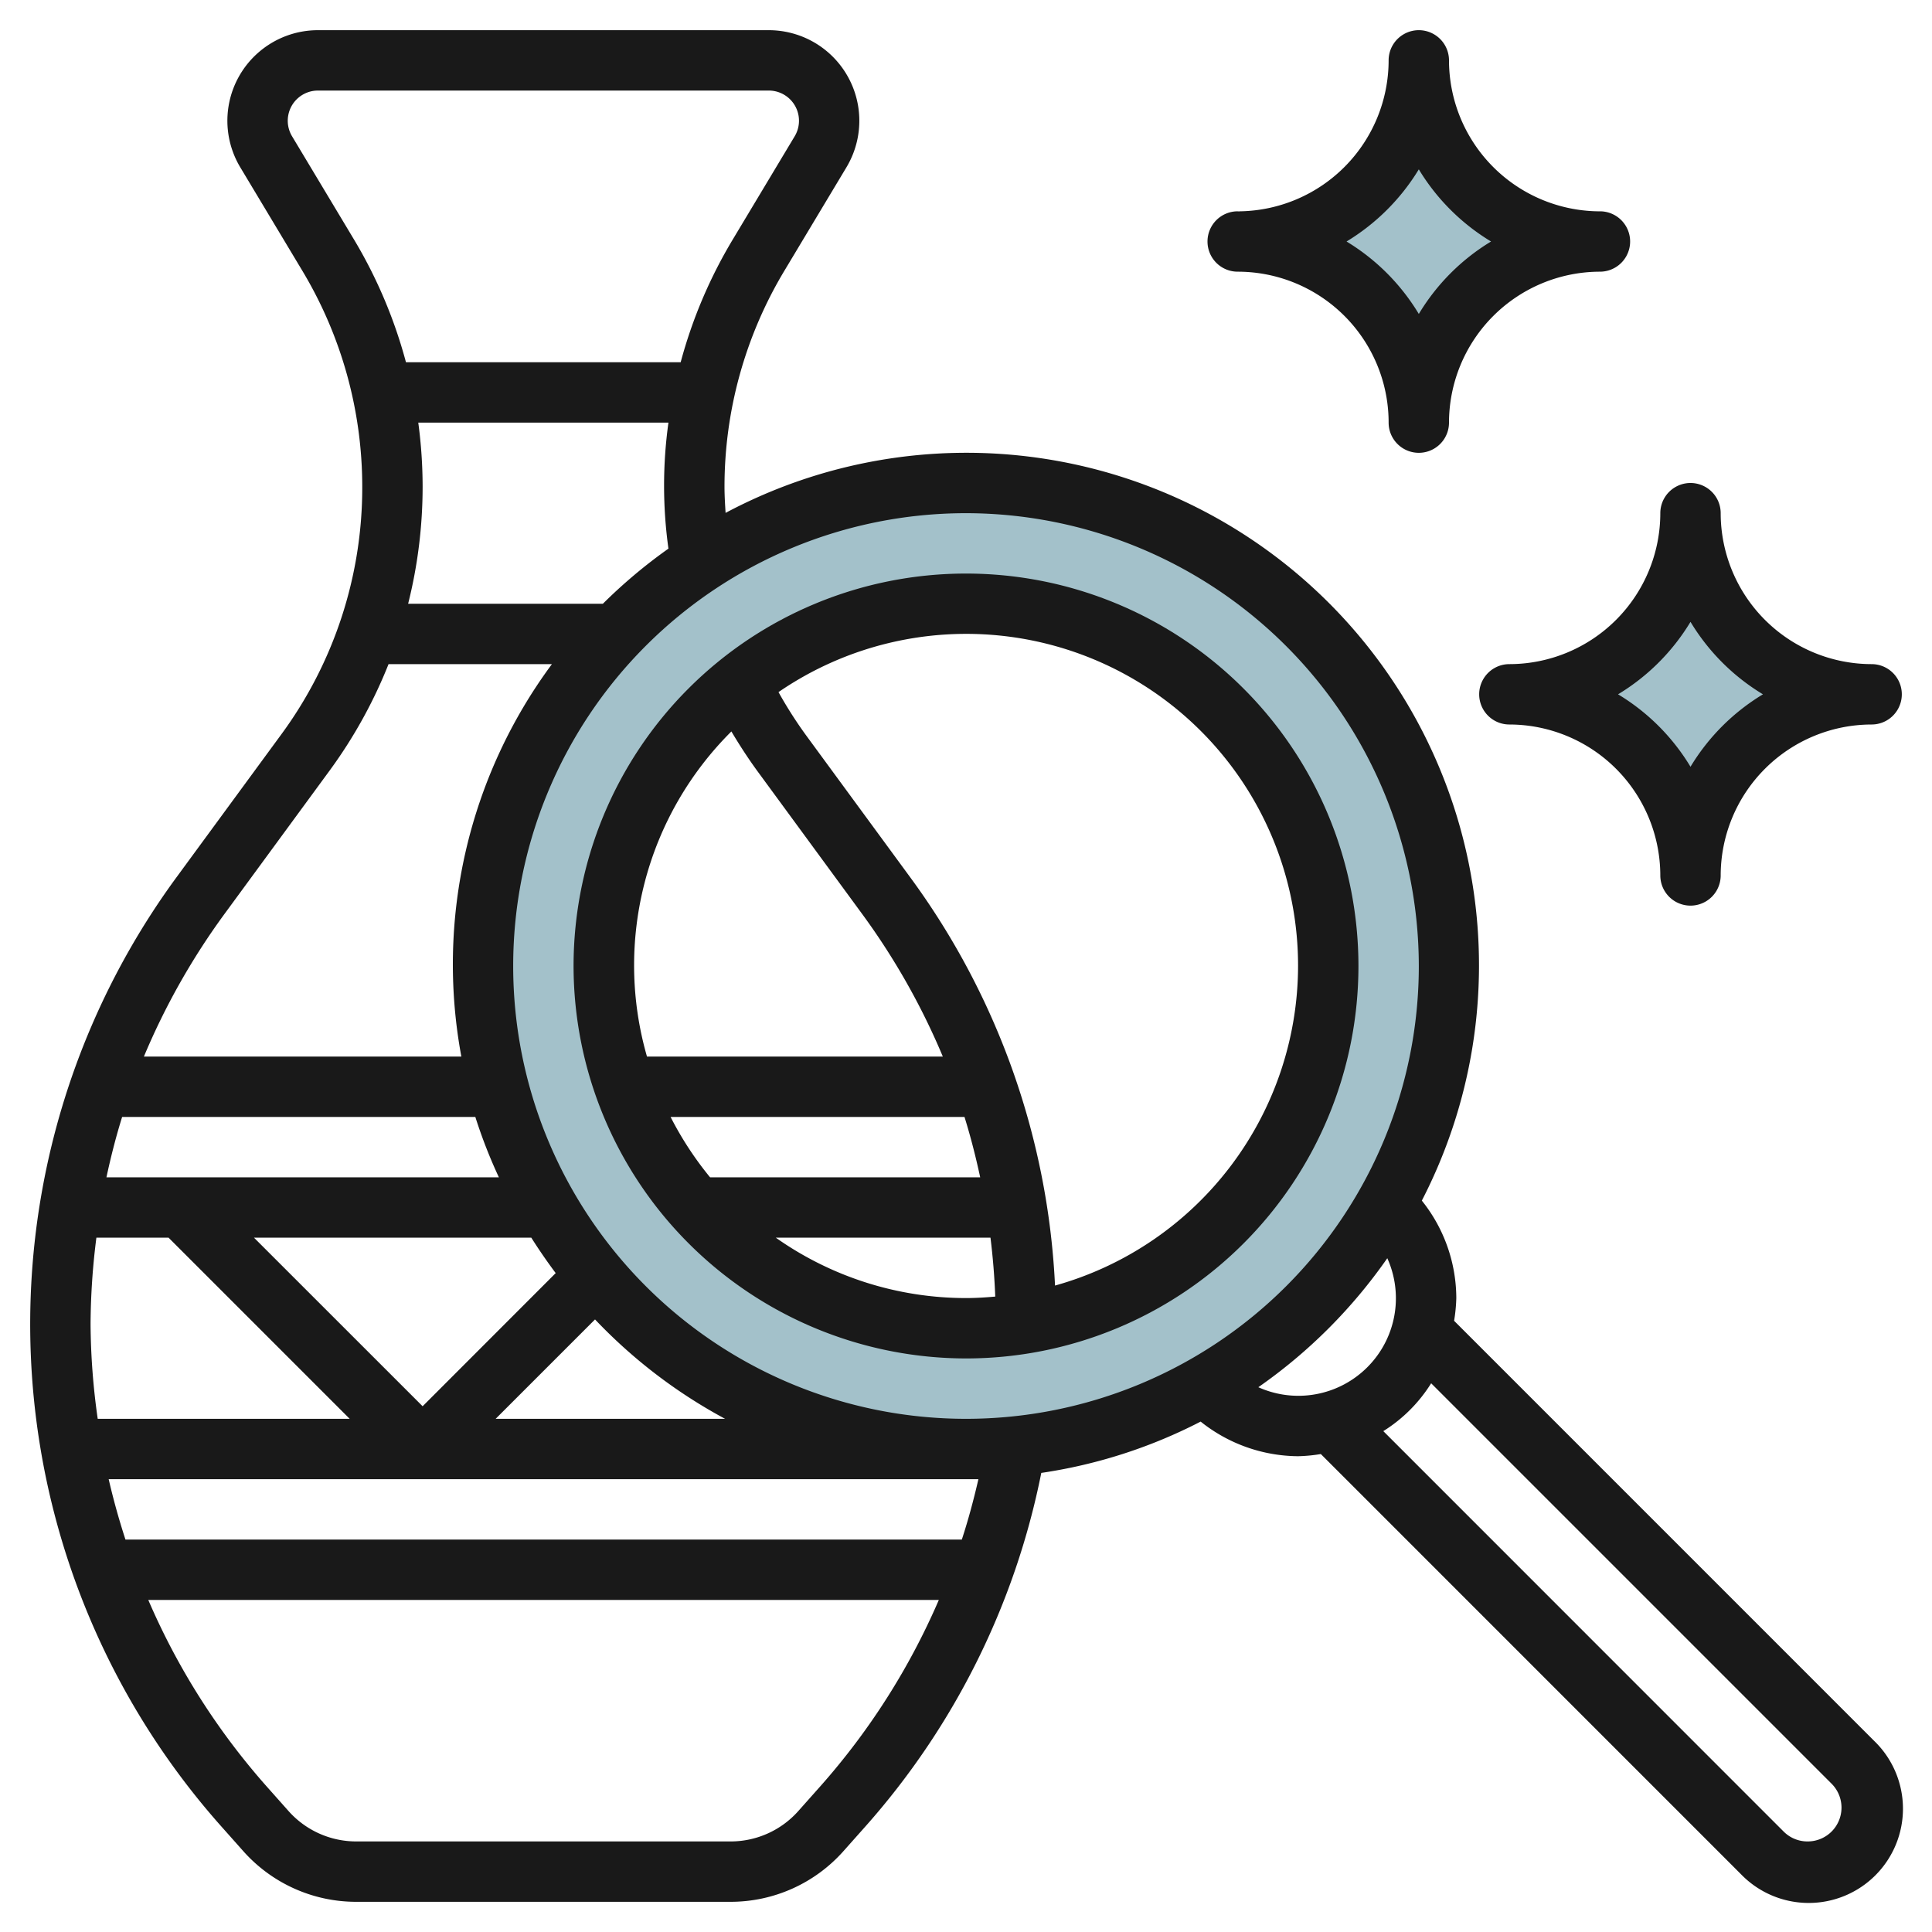
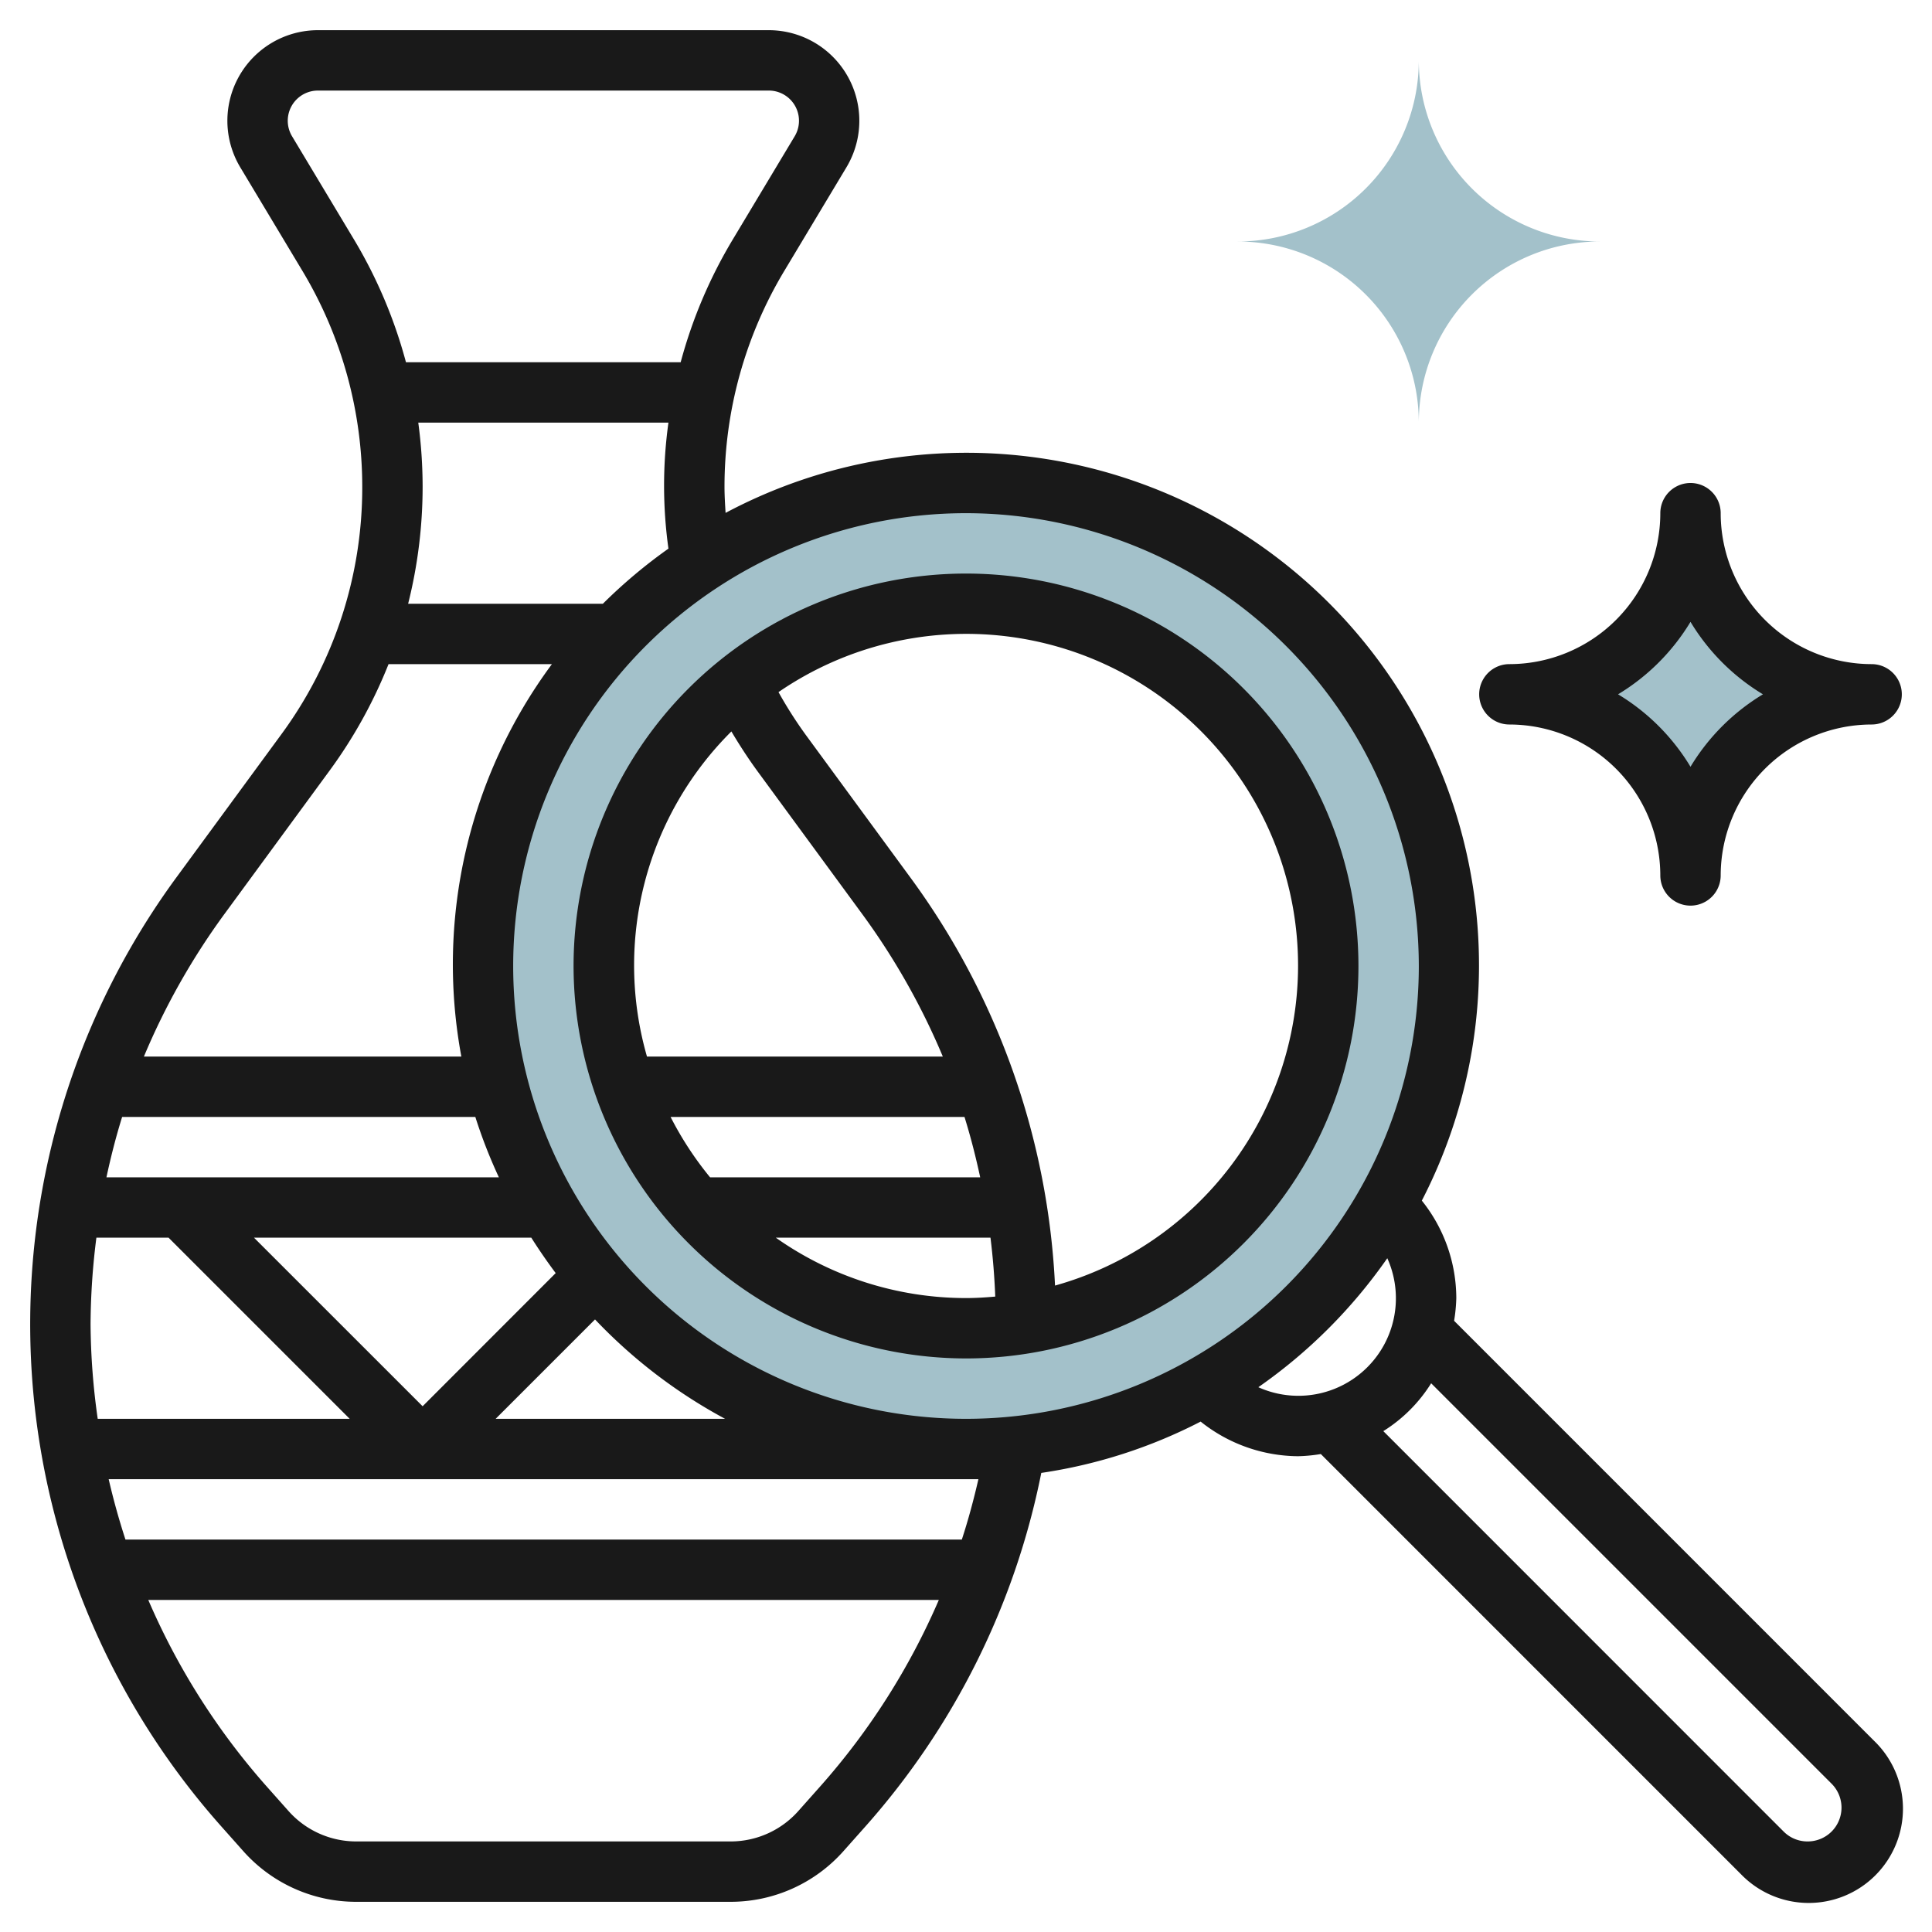
<svg xmlns="http://www.w3.org/2000/svg" id="Layer_3" data-name="Layer 3" viewBox="0 0 64 64" width="512" height="512">
  <path d="M32,16A16,16,0,1,0,48,32,16,16,0,0,0,32,16Zm0,28A12,12,0,1,1,44,32,12,12,0,0,1,32,44Z" style="fill:#a3c1ca" />
  <path d="M53,8h0a6,6,0,0,0-6,6h0a6,6,0,0,0-6-6h0a6,6,0,0,0,6-6h0a6,6,0,0,0,6,6Z" style="fill:#a3c1ca" />
-   <path d="M62,23h0a6,6,0,0,0-6,6h0a6,6,0,0,0-6-6h0a6,6,0,0,0,6-6h0a6,6,0,0,0,6,6Z" style="fill:#a3c1ca" />
+   <path d="M62,23h0a6,6,0,0,0-6,6h0a6,6,0,0,0-6-6h0a6,6,0,0,0,6-6a6,6,0,0,0,6,6Z" style="fill:#a3c1ca" />
  <path d="M32,45A13,13,0,1,0,19,32,13.014,13.014,0,0,0,32,45Zm-9.786-8H31.95c.205.658.375,1.326.52,2H23.522A11.079,11.079,0,0,1,22.214,37ZM25.7,41h7.111q.12.968.158,1.951c-.318.028-.639.049-.964.049A10.93,10.93,0,0,1,25.7,41ZM43,32a11.011,11.011,0,0,1-8.051,10.586,24.832,24.832,0,0,0-4.794-13.52l-3.466-4.726a14.029,14.029,0,0,1-.9-1.413A10.991,10.991,0,0,1,43,32ZM24.225,24.225c.264.445.546.88.851,1.3l3.466,4.727A23.085,23.085,0,0,1,31.232,35h-9.8a10.924,10.924,0,0,1,2.8-10.774Z" style="fill:#191919" />
  <path d="M48.169,43.753A5.393,5.393,0,0,0,48.242,43,5.185,5.185,0,0,0,47.1,39.772,16.98,16.98,0,0,0,24.036,16.99c-.018-.289-.036-.578-.036-.867a13.893,13.893,0,0,1,1.979-7.146l2.06-3.434A3,3,0,0,0,25.467,1H10.532A3,3,0,0,0,7.959,5.542L10.02,8.977A13.9,13.9,0,0,1,12,16.123a13.8,13.8,0,0,1-2.69,8.216L5.844,29.065A25.029,25.029,0,0,0,7.321,60.491l.738.83A5,5,0,0,0,11.8,63H24.207a5,5,0,0,0,3.733-1.678l.738-.83a24.988,24.988,0,0,0,5.816-11.7,16.853,16.853,0,0,0,5.279-1.7A5.219,5.219,0,0,0,43,48.239a5.3,5.3,0,0,0,.754-.072L57.67,62.084a3.122,3.122,0,1,0,4.415-4.414ZM47,32A15,15,0,1,1,32,17,15.016,15.016,0,0,1,47,32ZM16.526,39h-13c.145-.675.315-1.343.52-2h11.7A16.719,16.719,0,0,0,16.526,39Zm7.493,8h-7.6l3.292-3.292A17.1,17.1,0,0,0,24.019,47ZM14,46.584,8.414,41H17.6q.38.6.808,1.173ZM5.584,41l6,6H3.237A23.038,23.038,0,0,1,3,43.864,23.315,23.315,0,0,1,3.193,41ZM3.6,49H32.411c-.155.676-.335,1.345-.549,2H4.156Q3.834,50.012,3.6,49ZM19.971,20H13.52A15.95,15.95,0,0,0,14,16.123,16.014,16.014,0,0,0,13.856,14h8.287a15.136,15.136,0,0,0,0,4.174A17.12,17.12,0,0,0,19.971,20ZM11.735,7.948,9.674,4.513A1,1,0,0,1,10.532,3H25.467a1,1,0,0,1,.857,1.516l-2.06,3.434A15.9,15.9,0,0,0,22.548,12h-9.1A15.9,15.9,0,0,0,11.735,7.948Zm-4.278,22.3,3.466-4.727A15.893,15.893,0,0,0,12.871,22h5.412a16.715,16.715,0,0,0-3,13H4.767A23.085,23.085,0,0,1,7.457,30.248ZM27.184,59.162l-.738.83A3,3,0,0,1,24.206,61H11.8a3,3,0,0,1-2.242-1.007l-.738-.83A23.015,23.015,0,0,1,4.912,53H31.1A23.053,23.053,0,0,1,27.184,59.162Zm14.5-13.209a17.157,17.157,0,0,0,4.272-4.273,3.231,3.231,0,0,1-4.272,4.273ZM59.878,61a1.112,1.112,0,0,1-.793-.328L45.824,47.408a4.971,4.971,0,0,0,1.585-1.585L60.67,59.084A1.12,1.12,0,0,1,59.878,61Z" style="fill:#191919" />
-   <path d="M52.924,7A5.007,5.007,0,0,1,48,2a1,1,0,0,0-2,0,5.006,5.006,0,0,1-4.924,5A.263.263,0,0,1,41,7a1,1,0,0,0-1,1h0a1,1,0,0,0,1,1,5,5,0,0,1,5,5,1,1,0,0,0,2,0,5.008,5.008,0,0,1,5-5,1,1,0,1,0,0-2h-.075ZM47,10.4A7.066,7.066,0,0,0,44.606,8,7.108,7.108,0,0,0,47,5.61a7.033,7.033,0,0,0,1.05,1.339A7.074,7.074,0,0,0,49.393,8,7.054,7.054,0,0,0,47,10.4Z" style="fill:#191919" />
  <path d="M62,22a5.005,5.005,0,0,1-5-5,1,1,0,1,0-2,0,5.005,5.005,0,0,1-5,5,1,1,0,1,0,0,2,5.007,5.007,0,0,1,5,5,1,1,0,0,0,2,0,5.007,5.007,0,0,1,5-5,1,1,0,1,0,0-2Zm-6,3.4A7.048,7.048,0,0,0,53.6,23,7.069,7.069,0,0,0,56,20.6,7.054,7.054,0,0,0,58.4,23,7.063,7.063,0,0,0,56,25.4Z" style="fill:#191919" />
</svg>